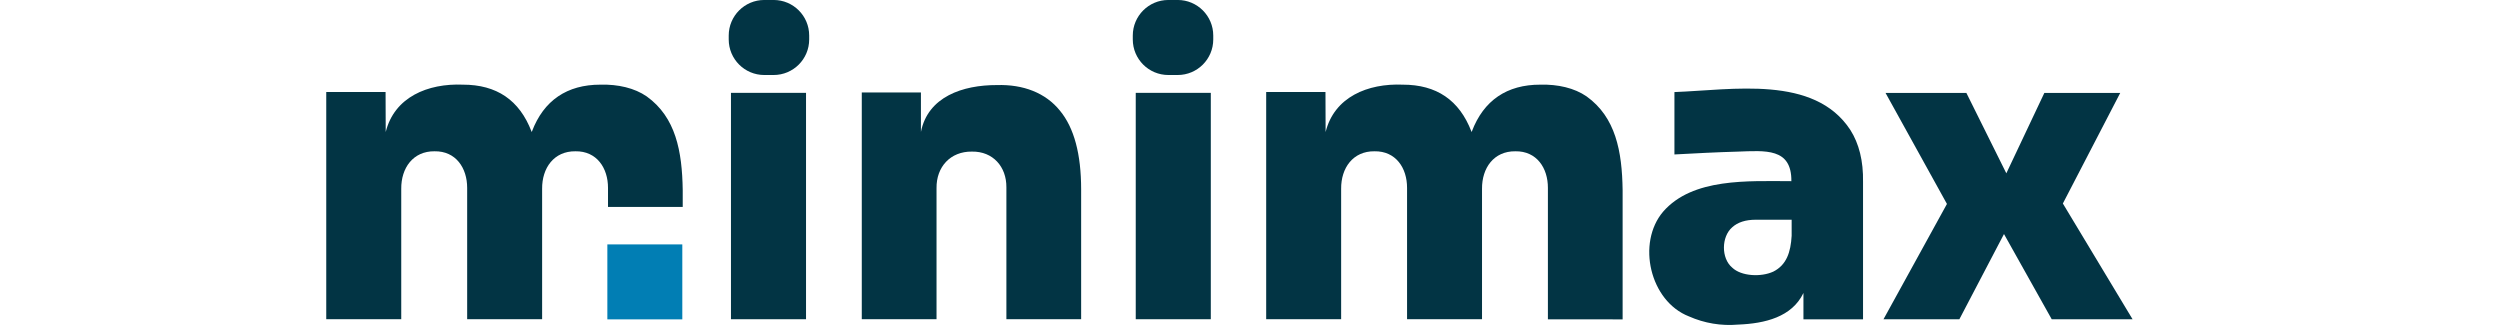
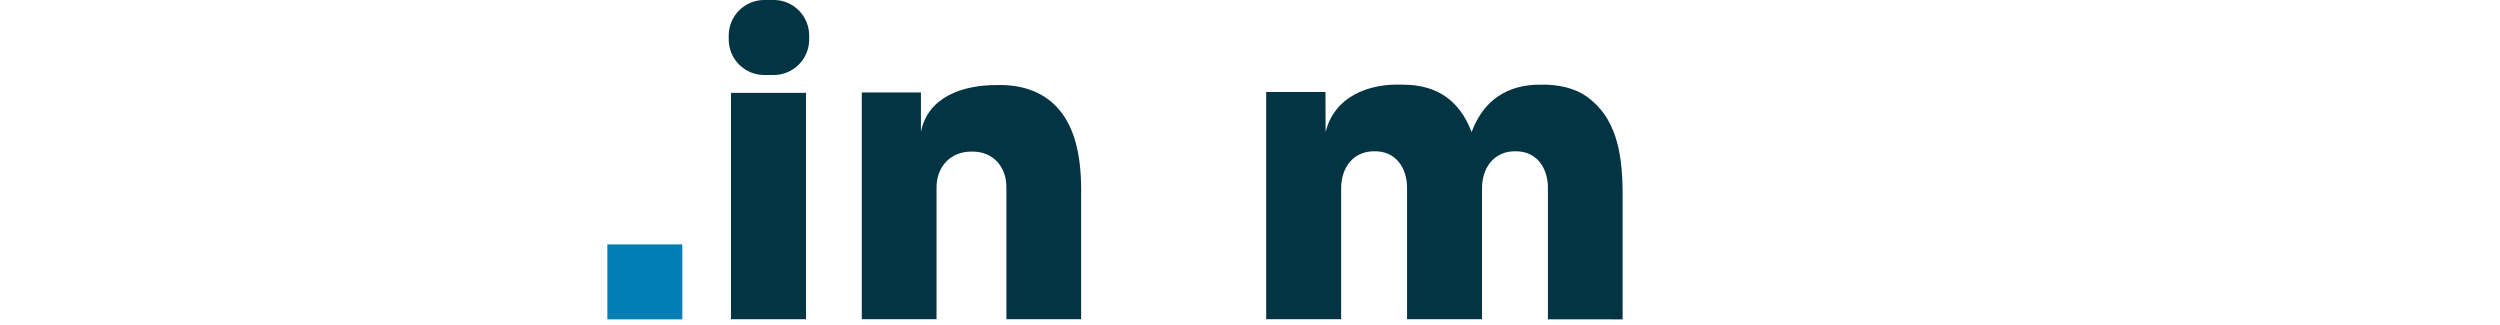
<svg xmlns="http://www.w3.org/2000/svg" xml:space="preserve" width="84.667mm" height="11.007mm" version="1.1" style="shape-rendering:geometricPrecision; text-rendering:geometricPrecision; image-rendering:optimizeQuality; fill-rule:evenodd; clip-rule:evenodd" viewBox="0 0 8466.66 1100.66">
  <defs>
    <style type="text/css">
   
    .fil1 {fill:#017EB4;fill-rule:nonzero}
    .fil0 {fill:#023444;fill-rule:nonzero}
   
  </style>
  </defs>
  <g id="Layer_x0020_1">
    <g id="minimax-logo.svg">
      <rect class="fil0" x="2475.53" y="314.44" width="254.21" height="766.66" />
-       <rect class="fil0" x="3846.38" y="314.44" width="254.21" height="766.66" />
      <g>
        <path class="fil0" d="M3589.87 374.99c-48.93,-60.78 -124.57,-89.57 -213.56,-86.92 -115.59,-0.34 -233.83,39.38 -257.44,158.65l0 -133.66 -200.32 0 0 767.92 253.17 0 0 -443.83c-0.92,-72.07 47.08,-124.69 119.74,-123.77 71.61,-1.26 117.43,51.58 116.85,121.01l0 446.59 253.17 0 0 -439.68c0,-119.62 -23.83,-208.39 -71.61,-266.3l0 -0.01zm0 0l0 0 0 0z" />
      </g>
      <g>
-         <path class="fil0" d="M6266.43 439.93c-122.5,-186.63 -399.28,-135.39 -595.68,-128.14l0 211.27c64.58,-3.57 147.71,-7.83 213.68,-9.56 93.72,-3.22 183.52,-13.35 182.37,100.05 -146.45,-0.23 -334.57,-11.52 -434.39,103.39 -89.92,105.8 -45.13,303.02 87.62,354.6 52.15,23.14 109.37,32.7 166.13,27.75 91.41,-3.57 182.48,-25.68 221.51,-107.07l0 89.22 201.82 0 0 -465.01c1.27,-71.5 -13.58,-130.21 -43.06,-176.5l0 0zm-400.08 329.85c18.65,-16.92 45.02,-25.67 79.79,-25.67l121.58 0 0 54.22c-3.11,55.84 -17.39,99.02 -62.06,121.47 -41.68,19.34 -109.03,15.77 -139.31,-13.59 -37.99,-31.77 -36.61,-104.76 0,-136.43l0 0zm0 0l0 0 0 0z" />
-       </g>
+         </g>
      <path class="fil0" d="M5242.23 1081.09l0 -444.75c0.23,-67.58 -38.22,-125.26 -110.3,-124 -72.87,-0.8 -113.4,56.65 -112.82,126.99l0 441.76 -253.87 0 0 -444.75c0.23,-67.58 -38.22,-125.26 -110.41,-124 -72.88,-0.8 -113.4,56.65 -112.83,126.99l0 441.76 -253.86 0 0 -769.53 200.79 0 0.46 135.62c29.13,-118.47 142.42,-165.44 261.34,-160.49 114.45,0 191.35,52.27 232.34,158.42l0.8 2.07 0.81 -2.07c39.95,-105.34 119.04,-158.65 231.87,-158.42 59.29,-1.61 115.59,11.28 156.81,39.84 98.32,70.69 120.08,185.24 121.92,317.3l0 437.73 -253.05 -0.01 0 -0.46z" />
-       <path class="fil0" d="M2059.1 636.34l0 64.36 253.05 0 0 -56.87c-1.96,-132.06 -23.6,-246.61 -121.92,-317.3 -41.22,-28.56 -97.51,-41.45 -156.81,-39.84 -112.82,-0.11 -191.92,53.19 -231.87,158.42l-0.8 2.07 -0.81 -2.07c-40.87,-106.26 -117.89,-158.42 -232.33,-158.42 -118.93,-4.83 -232.22,42.14 -261.35,160.49l-0.46 -135.62 -200.91 0 0 769.54 253.98 -0.01 0 -441.76c-0.57,-70.34 39.95,-127.79 112.83,-126.99 72.07,-1.15 110.52,56.53 110.41,124l0 444.75 253.86 0 0 -441.76c-0.57,-70.34 39.95,-127.79 112.83,-126.99 72.07,-1.15 110.41,56.53 110.3,124l0 0z" />
      <rect class="fil1" x="2056.91" y="827.69" width="253.86" height="253.87" />
-       <polygon class="fil0" points="6986.23,689.19 7180.45,314.78 6923.48,314.78 6794.77,586.95 6659.49,314.78 6385.71,314.78 6593.63,690.68 6378.68,1081.32 6635.65,1081.32 6786.82,792.58 6948.58,1081.32 7222.36,1081.32 " />
      <path class="fil0" d="M2588.35 -0.1l31.66 0c66.55,0 120.43,53.88 120.43,120.42l0 13.25c0,66.54 -53.89,120.42 -120.43,120.42l-31.66 0c-66.54,0 -120.42,-53.88 -120.42,-120.42l0 -13.24c0,-66.43 53.88,-120.43 120.42,-120.43l0 0z" />
-       <path class="fil0" d="M3956.8 -0.1l31.66 0c66.54,0 120.42,53.88 120.42,120.42l0 13.25c0,66.54 -53.88,120.42 -120.42,120.42l-31.66 0c-66.55,0 -120.43,-53.88 -120.43,-120.42l0 -13.24c0,-66.43 54,-120.43 120.43,-120.43l0 0z" />
    </g>
  </g>
</svg>